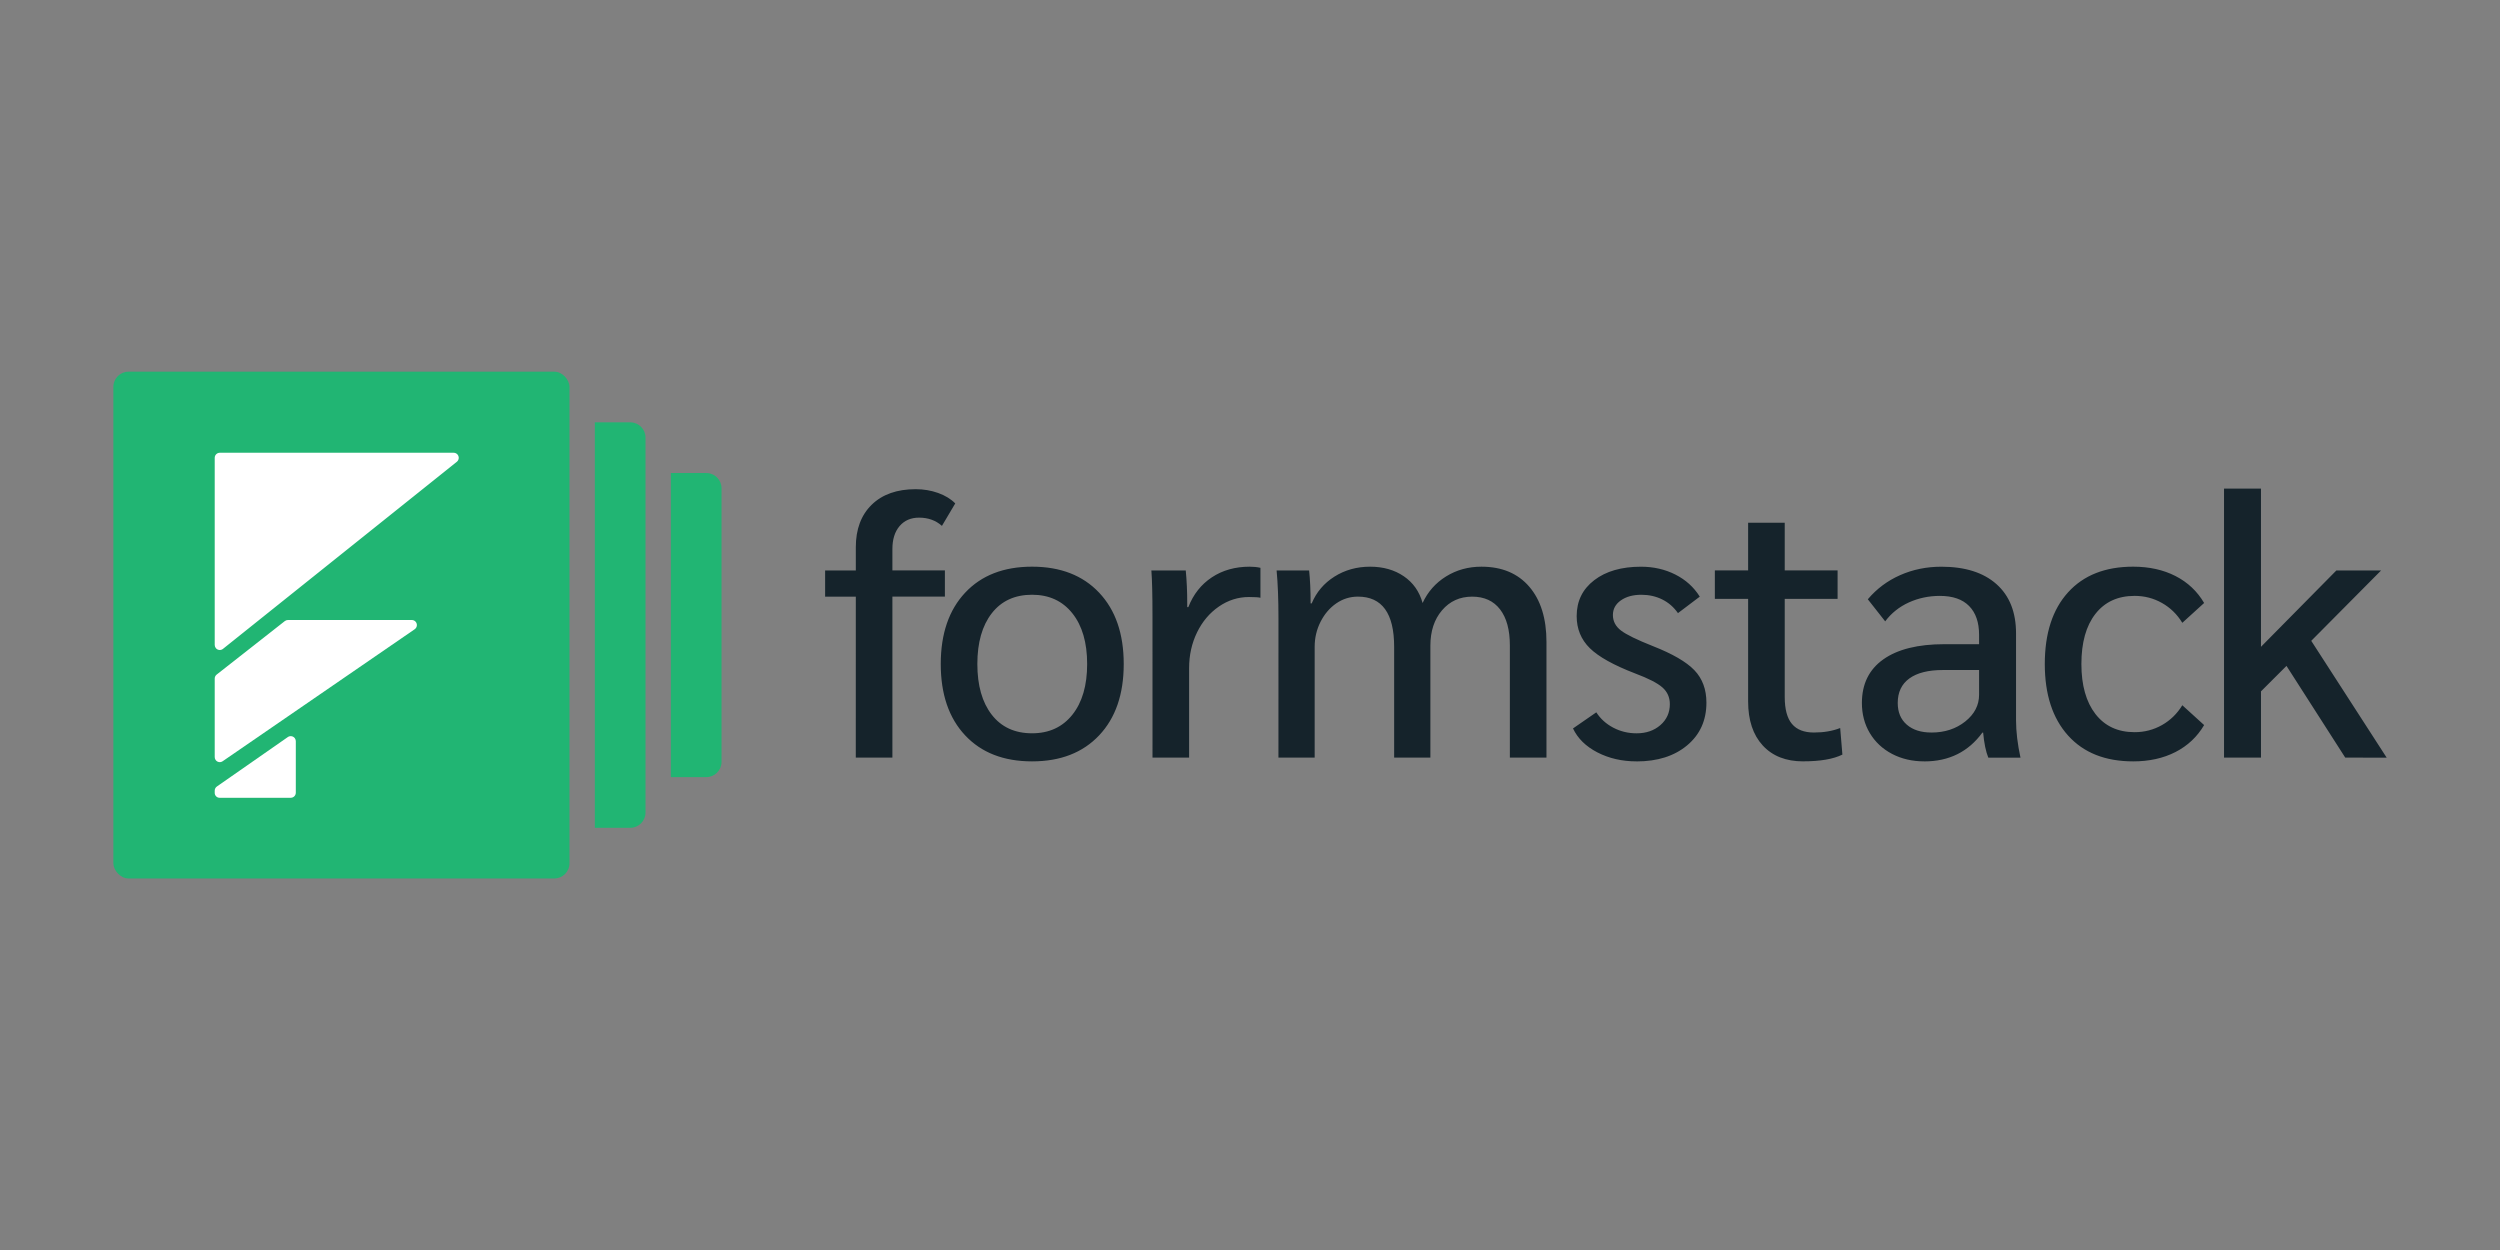
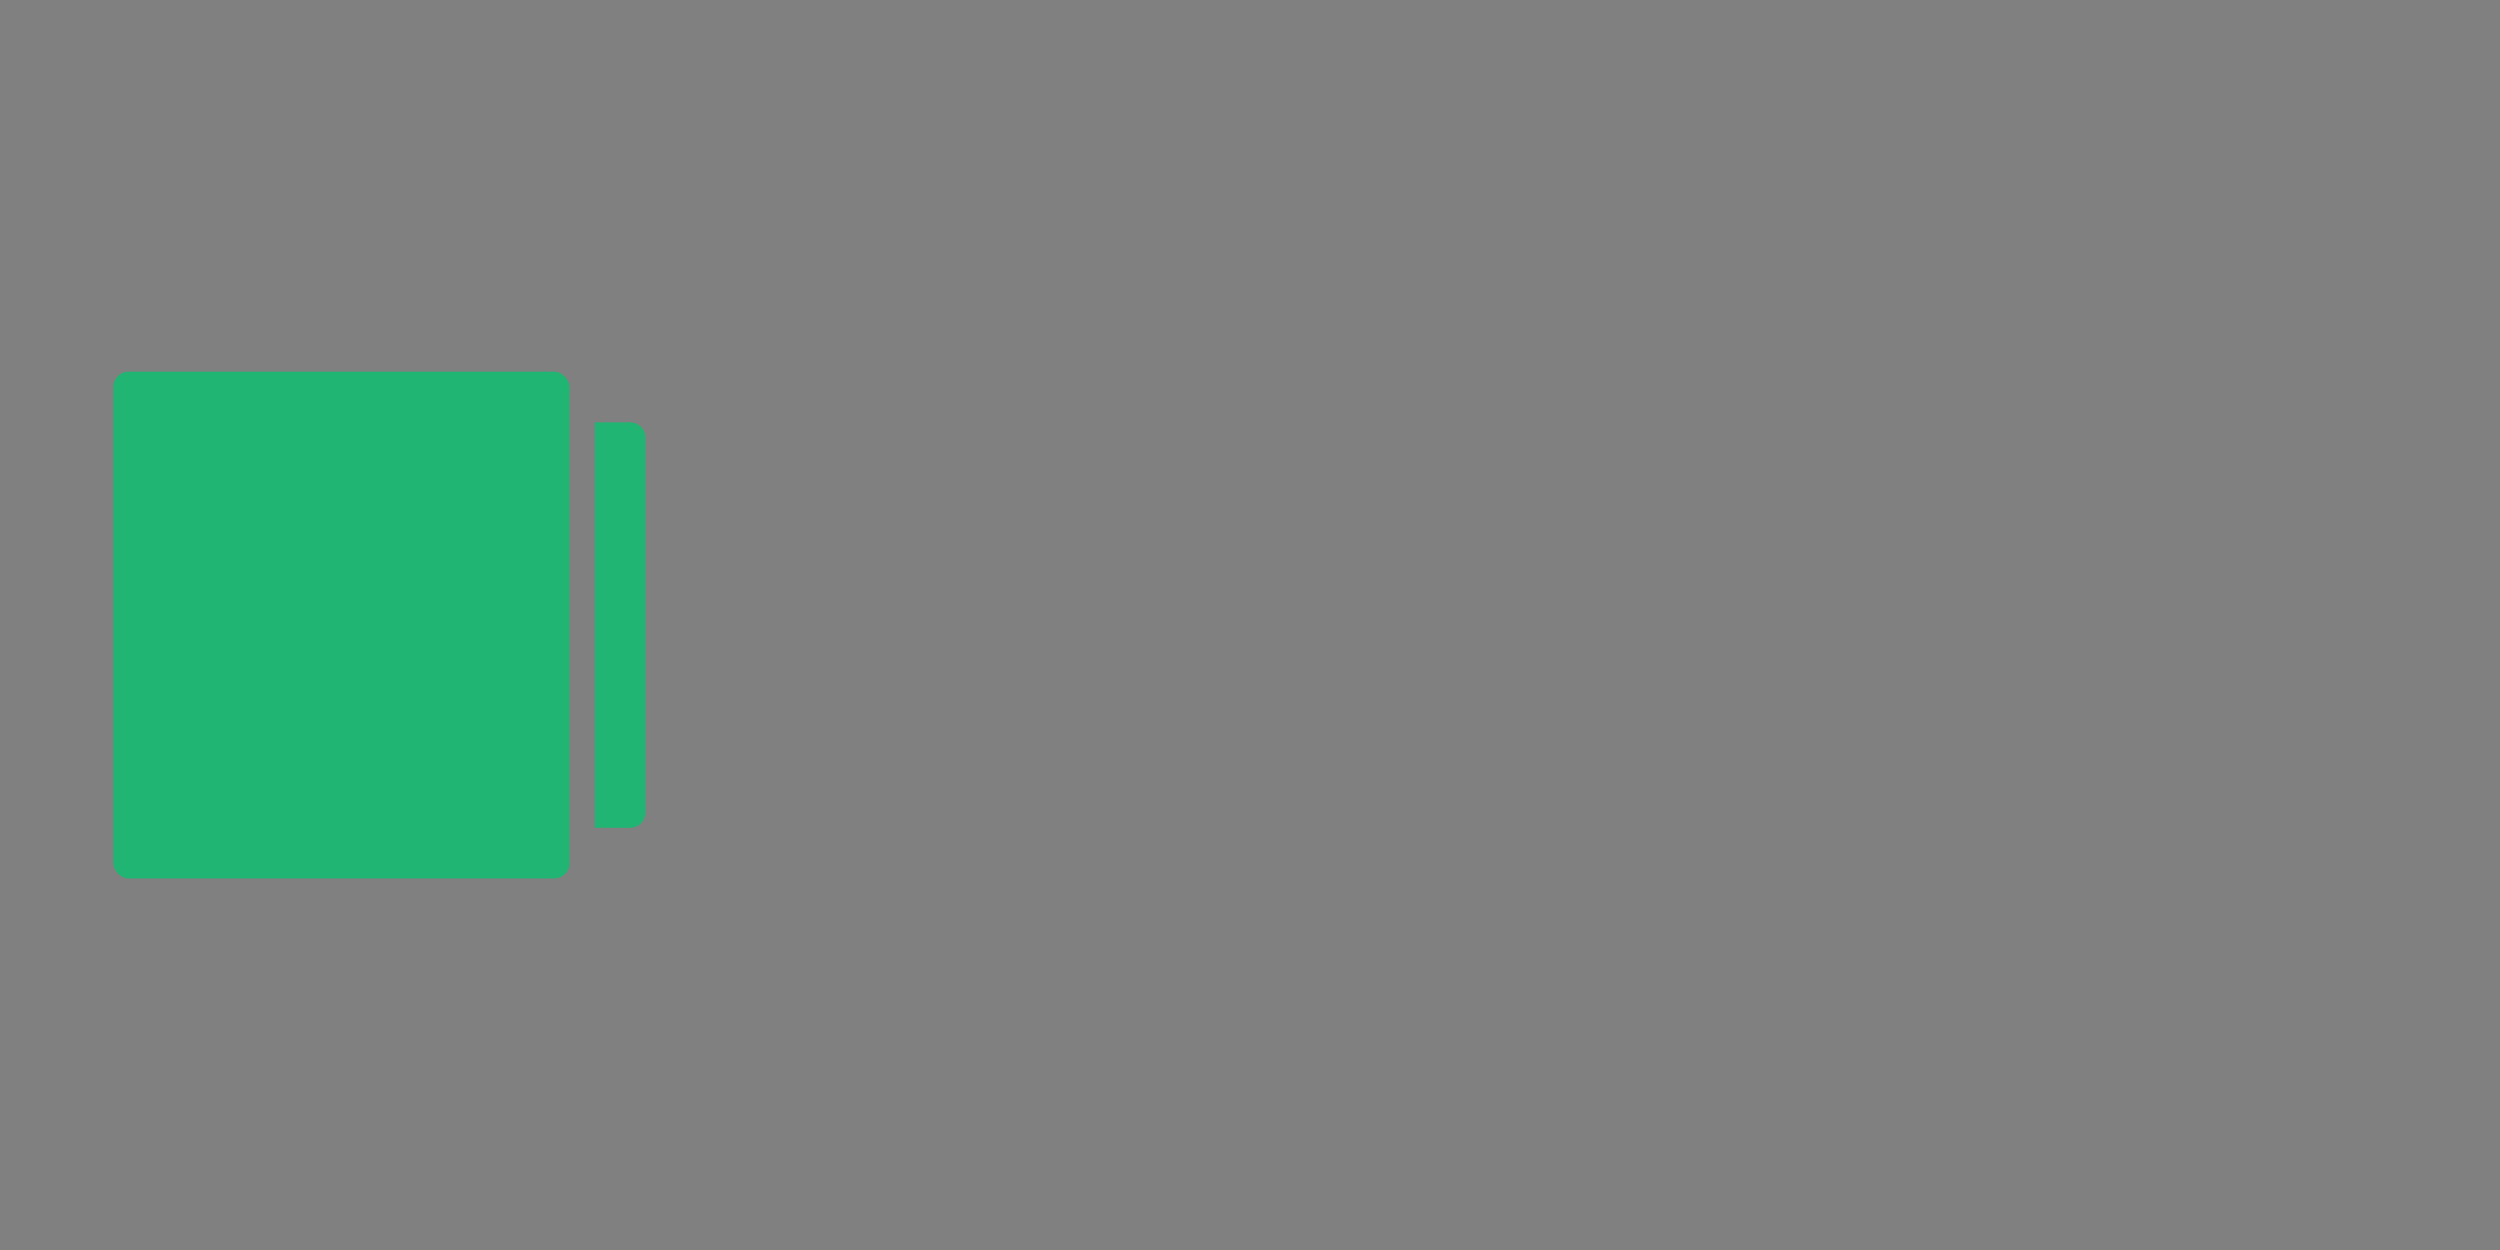
<svg xmlns="http://www.w3.org/2000/svg" xmlns:ns1="http://sodipodi.sourceforge.net/DTD/sodipodi-0.dtd" xmlns:ns2="http://www.inkscape.org/namespaces/inkscape" height="60" viewBox="0 0 120 60" width="120" version="1.1" id="svg24" ns1:docname="formstack-ar21.svg" ns2:version="0.92.4 (5da689c313, 2019-01-14)">
  <rect x="0" y="0" width="120" height="60" fill="#808080" stroke="none" />
  <defs id="defs28" />
  <ns1:namedview pagecolor="#ffffff" bordercolor="#666666" borderopacity="1" objecttolerance="10" gridtolerance="10" guidetolerance="10" ns2:pageopacity="0" ns2:pageshadow="2" ns2:window-width="1920" ns2:window-height="1001" id="namedview26" showgrid="false" ns2:zoom="4.2776025" ns2:cx="74.340708" ns2:cy="26.5" ns2:window-x="-9" ns2:window-y="-9" ns2:window-maximized="1" ns2:current-layer="svg24" />
  <g id="g882" transform="translate(-0.637)">
-     <path d="M 41.716,28.639 H 40.243 v -1.258 h 1.473 v -1.114 c 0,-0.863 0.254,-1.543 0.763,-2.04 0.509,-0.497 1.212,-0.746 2.112,-0.746 0.379,0 0.736,0.06 1.073,0.18 0.337,0.12 0.612,0.288 0.825,0.503 l -0.639,1.078 c -0.296,-0.264 -0.662,-0.395 -1.1,-0.395 -0.39,0 -0.701,0.135 -0.932,0.404 -0.231,0.27 -0.346,0.638 -0.346,1.105 v 1.024 h 2.52 v 1.258 h -2.52 v 7.728 h -1.757 z m 8.46,7.907 c -1.36,0 -2.431,-0.416 -3.212,-1.249 -0.781,-0.833 -1.171,-1.974 -1.171,-3.424 0,-1.45 0.39,-2.591 1.171,-3.424 0.781,-0.833 1.851,-1.249 3.212,-1.249 1.36,0 2.434,0.416 3.22,1.249 0.787,0.833 1.18,1.974 1.18,3.424 0,1.45 -0.393,2.591 -1.18,3.424 -0.787,0.833 -1.86,1.249 -3.22,1.249 z m 0,-1.348 c 0.816,0 1.461,-0.297 1.934,-0.89 0.473,-0.593 0.71,-1.405 0.71,-2.435 0,-1.03 -0.237,-1.842 -0.71,-2.435 -0.473,-0.593 -1.118,-0.89 -1.934,-0.89 -0.828,0 -1.473,0.297 -1.934,0.89 -0.461,0.593 -0.692,1.405 -0.692,2.435 0,1.03 0.231,1.842 0.692,2.435 0.461,0.593 1.106,0.89 1.934,0.89 z m 5.78,-5.625 c 0,-1.018 -0.018,-1.749 -0.053,-2.192 h 1.65 c 0.047,0.479 0.071,1.006 0.071,1.581 v 0.18 h 0.053 c 0.237,-0.611 0.612,-1.087 1.127,-1.429 0.515,-0.341 1.121,-0.512 1.819,-0.512 0.189,0 0.361,0.018 0.515,0.054 v 1.438 c -0.083,-0.024 -0.266,-0.036 -0.55,-0.036 -0.52,0 -1.003,0.153 -1.446,0.458 -0.444,0.306 -0.793,0.719 -1.047,1.24 -0.254,0.521 -0.381,1.093 -0.381,1.716 v 4.295 h -1.757 z m 6.047,0.108 c 0,-0.911 -0.03,-1.677 -0.089,-2.3 h 1.561 c 0.047,0.443 0.071,0.97 0.071,1.581 h 0.053 c 0.225,-0.539 0.588,-0.967 1.091,-1.285 0.503,-0.317 1.073,-0.476 1.712,-0.476 0.627,0 1.165,0.153 1.615,0.458 0.45,0.306 0.751,0.734 0.905,1.285 0.248,-0.539 0.624,-0.964 1.127,-1.276 0.503,-0.312 1.068,-0.467 1.695,-0.467 0.982,0 1.748,0.32 2.298,0.961 0.55,0.641 0.825,1.525 0.825,2.651 v 5.553 h -1.757 v -5.391 c 0,-0.743 -0.157,-1.318 -0.47,-1.725 -0.313,-0.407 -0.76,-0.611 -1.34,-0.611 -0.591,0 -1.073,0.219 -1.446,0.656 -0.373,0.437 -0.559,1.003 -0.559,1.698 v 5.373 h -1.739 v -5.32 c 0,-1.605 -0.58,-2.408 -1.739,-2.408 -0.379,0 -0.725,0.108 -1.038,0.323 -0.313,0.216 -0.565,0.509 -0.754,0.881 -0.189,0.371 -0.284,0.773 -0.284,1.204 v 5.32 H 62.002 Z m 17.19,6.865 c -0.698,0 -1.325,-0.144 -1.881,-0.431 -0.556,-0.288 -0.946,-0.671 -1.171,-1.15 l 1.118,-0.773 c 0.201,0.312 0.473,0.557 0.816,0.737 0.343,0.18 0.716,0.27 1.118,0.27 0.461,0 0.843,-0.132 1.144,-0.395 0.302,-0.264 0.452,-0.599 0.452,-1.006 0,-0.323 -0.118,-0.59 -0.355,-0.8 -0.237,-0.21 -0.674,-0.434 -1.313,-0.674 -1.029,-0.395 -1.754,-0.8 -2.174,-1.213 -0.42,-0.413 -0.63,-0.926 -0.63,-1.537 0,-0.719 0.281,-1.294 0.843,-1.725 0.562,-0.431 1.31,-0.647 2.245,-0.647 0.603,0 1.153,0.126 1.65,0.377 0.497,0.252 0.887,0.605 1.171,1.06 l -1.047,0.791 c -0.201,-0.288 -0.452,-0.506 -0.754,-0.656 -0.302,-0.15 -0.636,-0.225 -1.003,-0.225 -0.402,0 -0.73,0.09 -0.985,0.27 -0.254,0.18 -0.381,0.413 -0.381,0.701 0,0.3 0.13,0.548 0.39,0.746 0.26,0.198 0.769,0.446 1.526,0.746 0.946,0.371 1.612,0.758 1.996,1.159 0.384,0.401 0.577,0.92 0.577,1.555 0,0.851 -0.308,1.534 -0.923,2.049 -0.615,0.515 -1.425,0.773 -2.431,0.773 z m 7.998,0 c -0.828,0 -1.476,-0.255 -1.943,-0.764 -0.467,-0.509 -0.701,-1.213 -0.701,-2.112 v -4.924 h -1.597 v -1.366 h 1.597 v -2.29 h 1.757 v 2.29 h 2.537 v 1.366 h -2.537 v 4.708 c 0,0.587 0.115,1.018 0.346,1.294 0.231,0.276 0.583,0.413 1.056,0.413 0.473,0 0.893,-0.072 1.26,-0.216 l 0.106,1.276 c -0.438,0.216 -1.065,0.323 -1.881,0.323 z m 5.816,0 c -0.58,0 -1.097,-0.12 -1.553,-0.359 -0.455,-0.24 -0.81,-0.572 -1.065,-0.997 -0.254,-0.425 -0.381,-0.908 -0.381,-1.447 0,-0.911 0.343,-1.608 1.029,-2.094 0.686,-0.485 1.662,-0.728 2.928,-0.728 h 1.668 v -0.449 c 0,-0.599 -0.16,-1.06 -0.479,-1.384 -0.319,-0.323 -0.787,-0.485 -1.402,-0.485 -0.532,0 -1.029,0.105 -1.49,0.314 -0.461,0.21 -0.84,0.512 -1.136,0.908 l -0.834,-1.06 c 0.426,-0.503 0.943,-0.89 1.553,-1.159 0.609,-0.27 1.269,-0.404 1.978,-0.404 1.136,0 2.017,0.279 2.644,0.836 0.627,0.557 0.94,1.345 0.94,2.363 v 4.169 c 0,0.539 0.071,1.138 0.213,1.797 h -1.544 c -0.118,-0.288 -0.201,-0.689 -0.248,-1.204 h -0.035 c -0.674,0.923 -1.603,1.384 -2.786,1.384 z m 0.337,-1.384 c 0.639,0 1.18,-0.177 1.624,-0.53 0.444,-0.353 0.665,-0.782 0.665,-1.285 V 32.161 H 93.893 c -0.698,0 -1.233,0.135 -1.606,0.404 -0.373,0.27 -0.559,0.662 -0.559,1.177 0,0.443 0.145,0.791 0.435,1.042 0.29,0.252 0.683,0.377 1.18,0.377 z m 9.684,1.384 c -1.337,0 -2.378,-0.413 -3.123,-1.24 -0.745,-0.827 -1.118,-1.971 -1.118,-3.433 0,-1.474 0.373,-2.621 1.118,-3.442 0.745,-0.821 1.786,-1.231 3.123,-1.231 0.769,0 1.446,0.15 2.032,0.449 0.586,0.3 1.044,0.731 1.375,1.294 l -1.047,0.952 c -0.248,-0.407 -0.574,-0.725 -0.976,-0.952 -0.402,-0.228 -0.84,-0.341 -1.313,-0.341 -0.804,0 -1.431,0.288 -1.881,0.863 -0.45,0.575 -0.674,1.378 -0.674,2.408 0,1.018 0.225,1.818 0.674,2.399 0.45,0.581 1.076,0.872 1.881,0.872 0.473,0 0.911,-0.114 1.313,-0.341 0.402,-0.228 0.728,-0.545 0.976,-0.952 l 1.047,0.952 c -0.331,0.563 -0.79,0.994 -1.375,1.294 -0.586,0.3 -1.263,0.449 -2.032,0.449 z m 10.181,-0.18 -2.821,-4.403 -1.224,1.222 v 3.181 h -1.774 V 23.454 h 1.774 v 7.593 l 3.62,-3.666 h 2.147 l -3.354,3.379 3.62,5.607 z" id="path2" ns2:connector-curvature="0" style="fill:#15232b;fill-rule:evenodd;stroke-width:0.309" />
    <g transform="matrix(0.459,0,0,0.459,6.078,17.84)" id="g20" style="fill:none;fill-rule:nonzero">
      <g id="g10" style="fill:#21b573">
-         <path d="m 50.35,5.3 h 3.71 c 0.878,0 1.59,0.712 1.59,1.59 v 39.22 c 0,0.878 -0.712,1.59 -1.59,1.59 h -3.71 z" id="path4" ns2:connector-curvature="0" />
-         <path d="m 58.3,10.6 h 3.71 c 0.878,0 1.59,0.712 1.59,1.59 v 28.62 c 0,0.878 -0.712,1.59 -1.59,1.59 H 58.3 Z" id="path6" ns2:connector-curvature="0" />
+         <path d="m 50.35,5.3 h 3.71 c 0.878,0 1.59,0.712 1.59,1.59 v 39.22 c 0,0.878 -0.712,1.59 -1.59,1.59 h -3.71 " id="path4" ns2:connector-curvature="0" />
        <rect height="53" rx="1.59" width="47.7" id="rect8" x="0" y="0" />
      </g>
      <g transform="translate(10.6,8.48)" id="g18" style="fill:#ffffff">
-         <path d="m 0.53,0 h 24.459 c 0.293,0 0.53,0.237 0.53,0.53 0,0.161 -0.073,0.313 -0.199,0.414 L 0.861,20.511 C 0.633,20.694 0.299,20.657 0.116,20.428 0.041,20.334 0,20.218 0,20.097 V 0.53 C 0,0.237 0.237,0 0.53,0 Z" id="path12" ns2:connector-curvature="0" />
-         <path d="M 0,31.824 V 23.615 C 0,23.452 0.075,23.298 0.203,23.198 L 7.331,17.603 C 7.424,17.53 7.539,17.49 7.658,17.49 H 20.612 c 0.293,0 0.53,0.237 0.53,0.53 0,0.175 -0.086,0.338 -0.23,0.437 L 0.83,32.26 C 0.589,32.426 0.259,32.365 0.093,32.124 0.033,32.036 0,31.931 0,31.824 Z" id="path14" ns2:connector-curvature="0" />
-         <path d="M 0.227,34.901 7.647,29.73 C 7.887,29.563 8.217,29.622 8.385,29.862 8.447,29.951 8.48,30.057 8.48,30.165 v 5.386 c 0,0.293 -0.237,0.53 -0.53,0.53 H 0.511 C 0.229,36.082 0,35.853 0,35.57 v -0.234 c 0,-0.173 0.085,-0.336 0.227,-0.435 z" id="path16" ns2:connector-curvature="0" />
-       </g>
+         </g>
    </g>
  </g>
</svg>